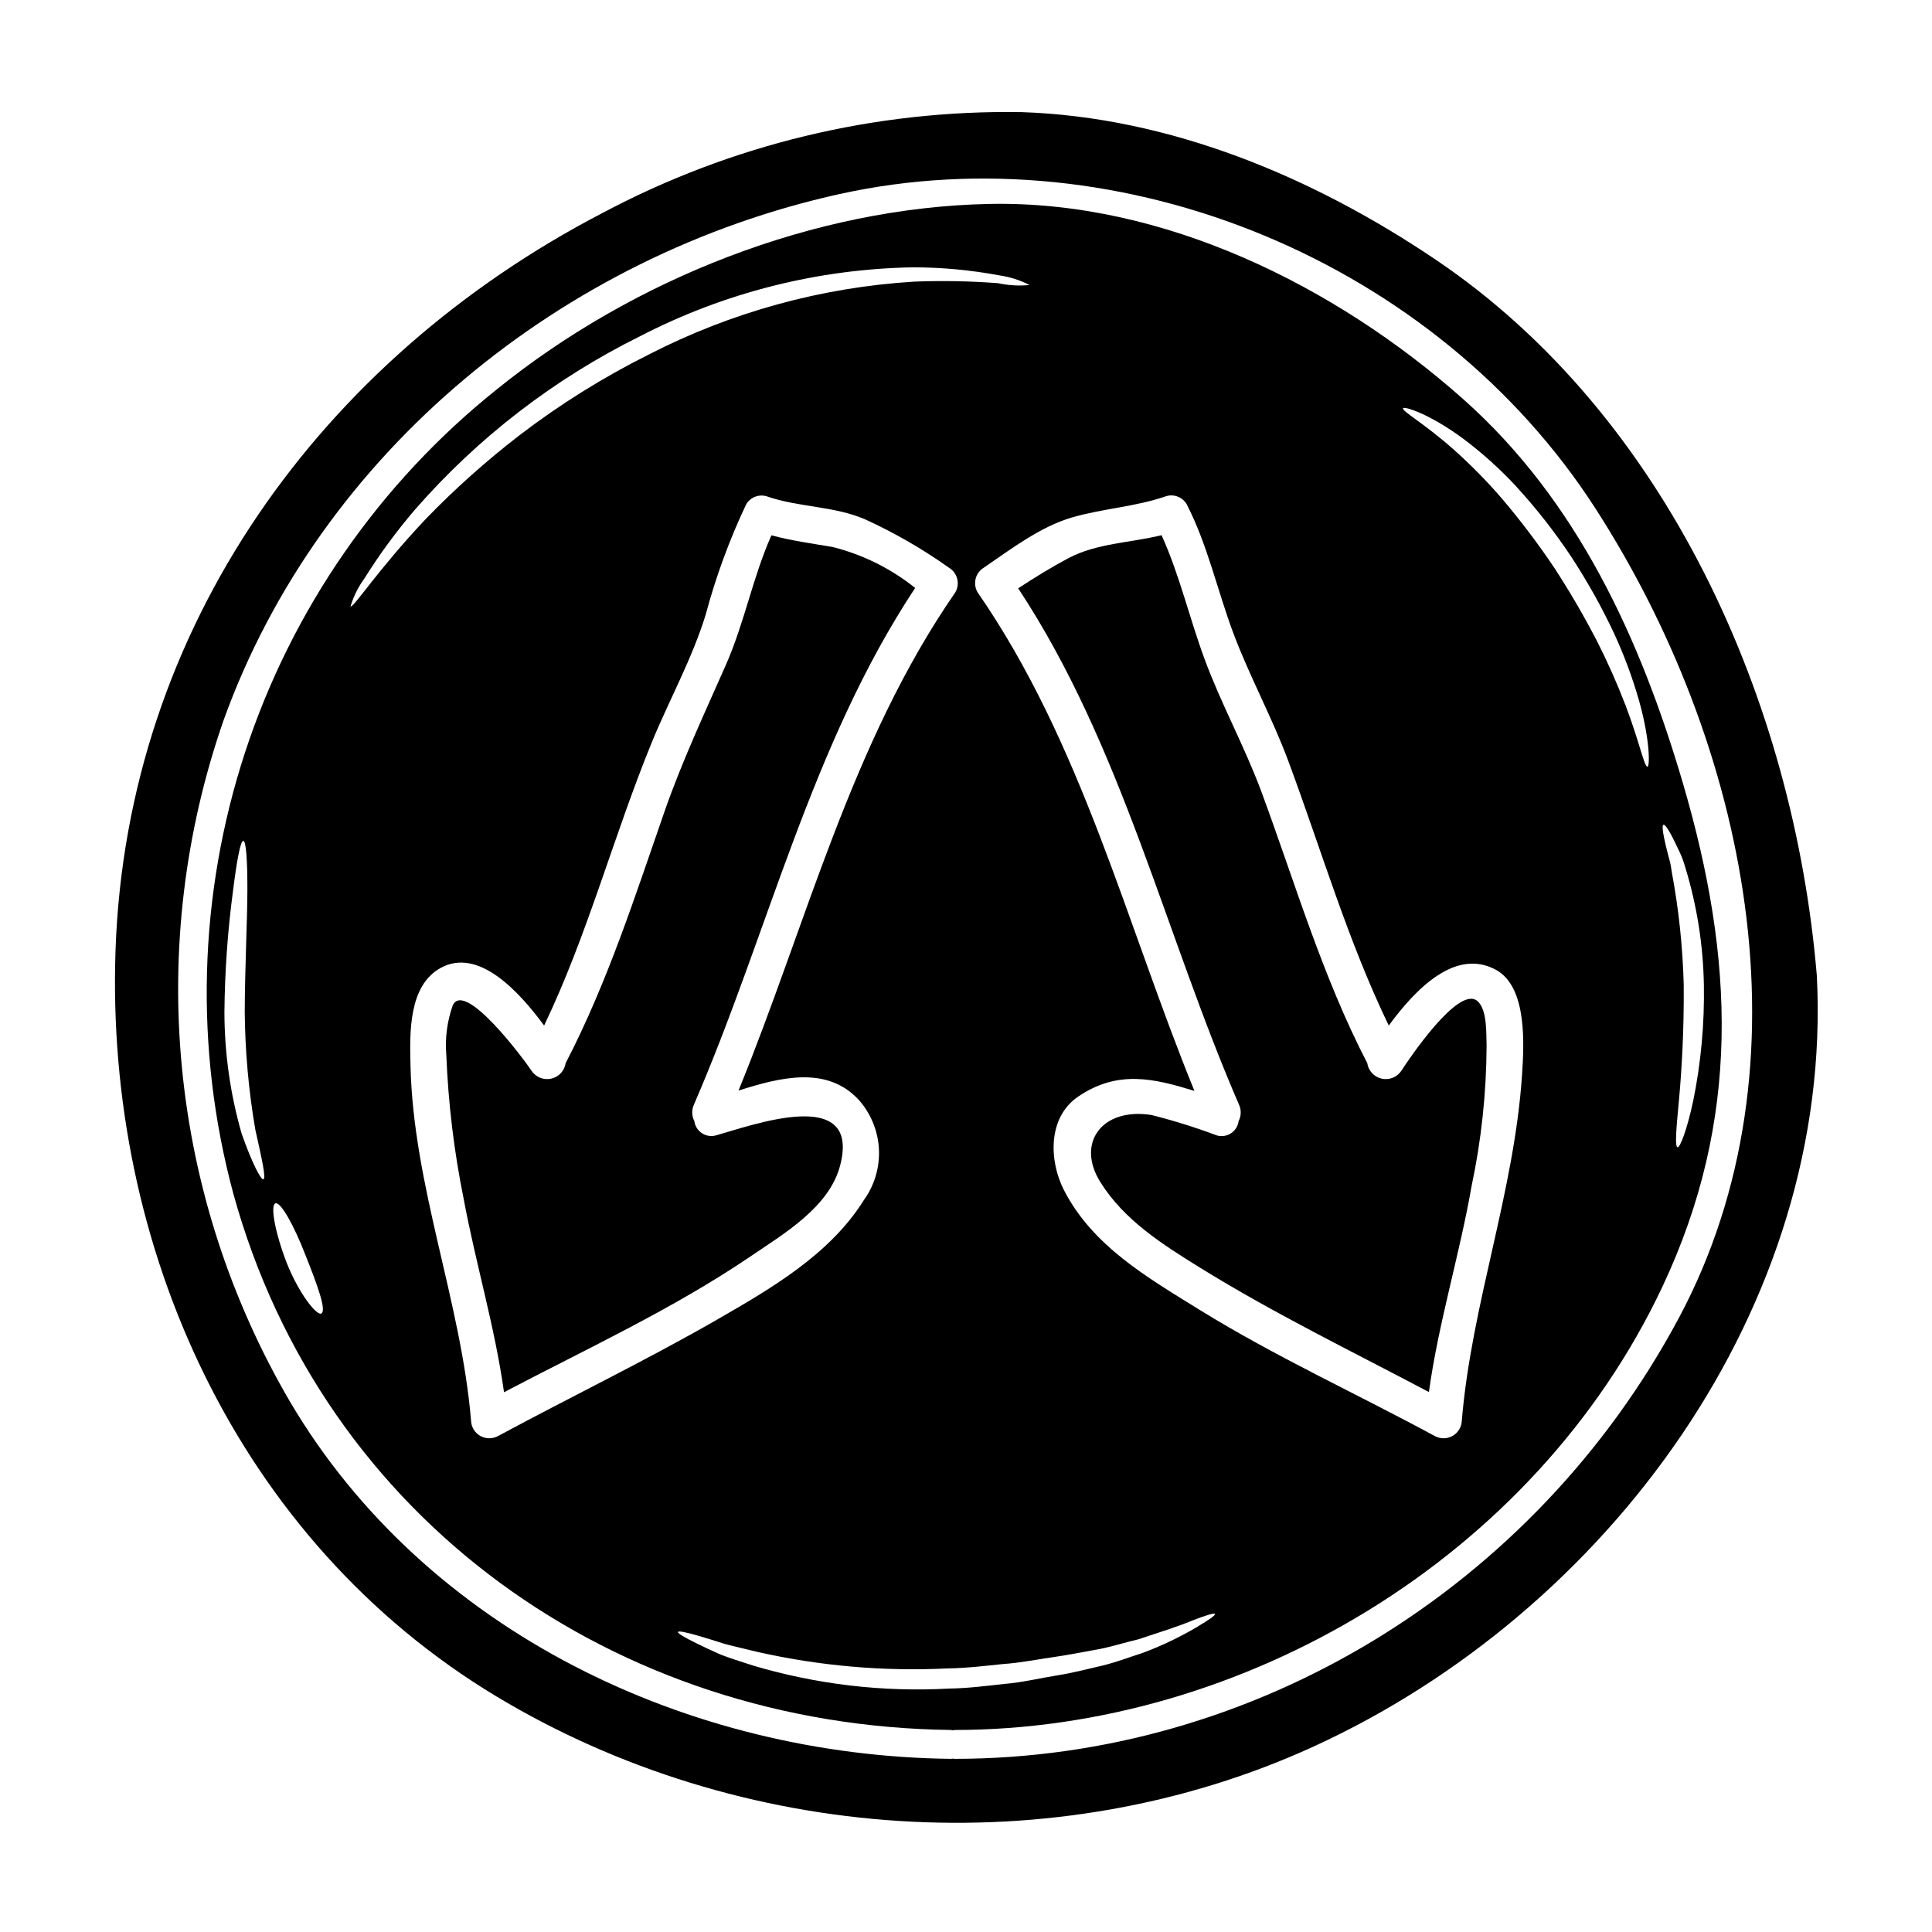
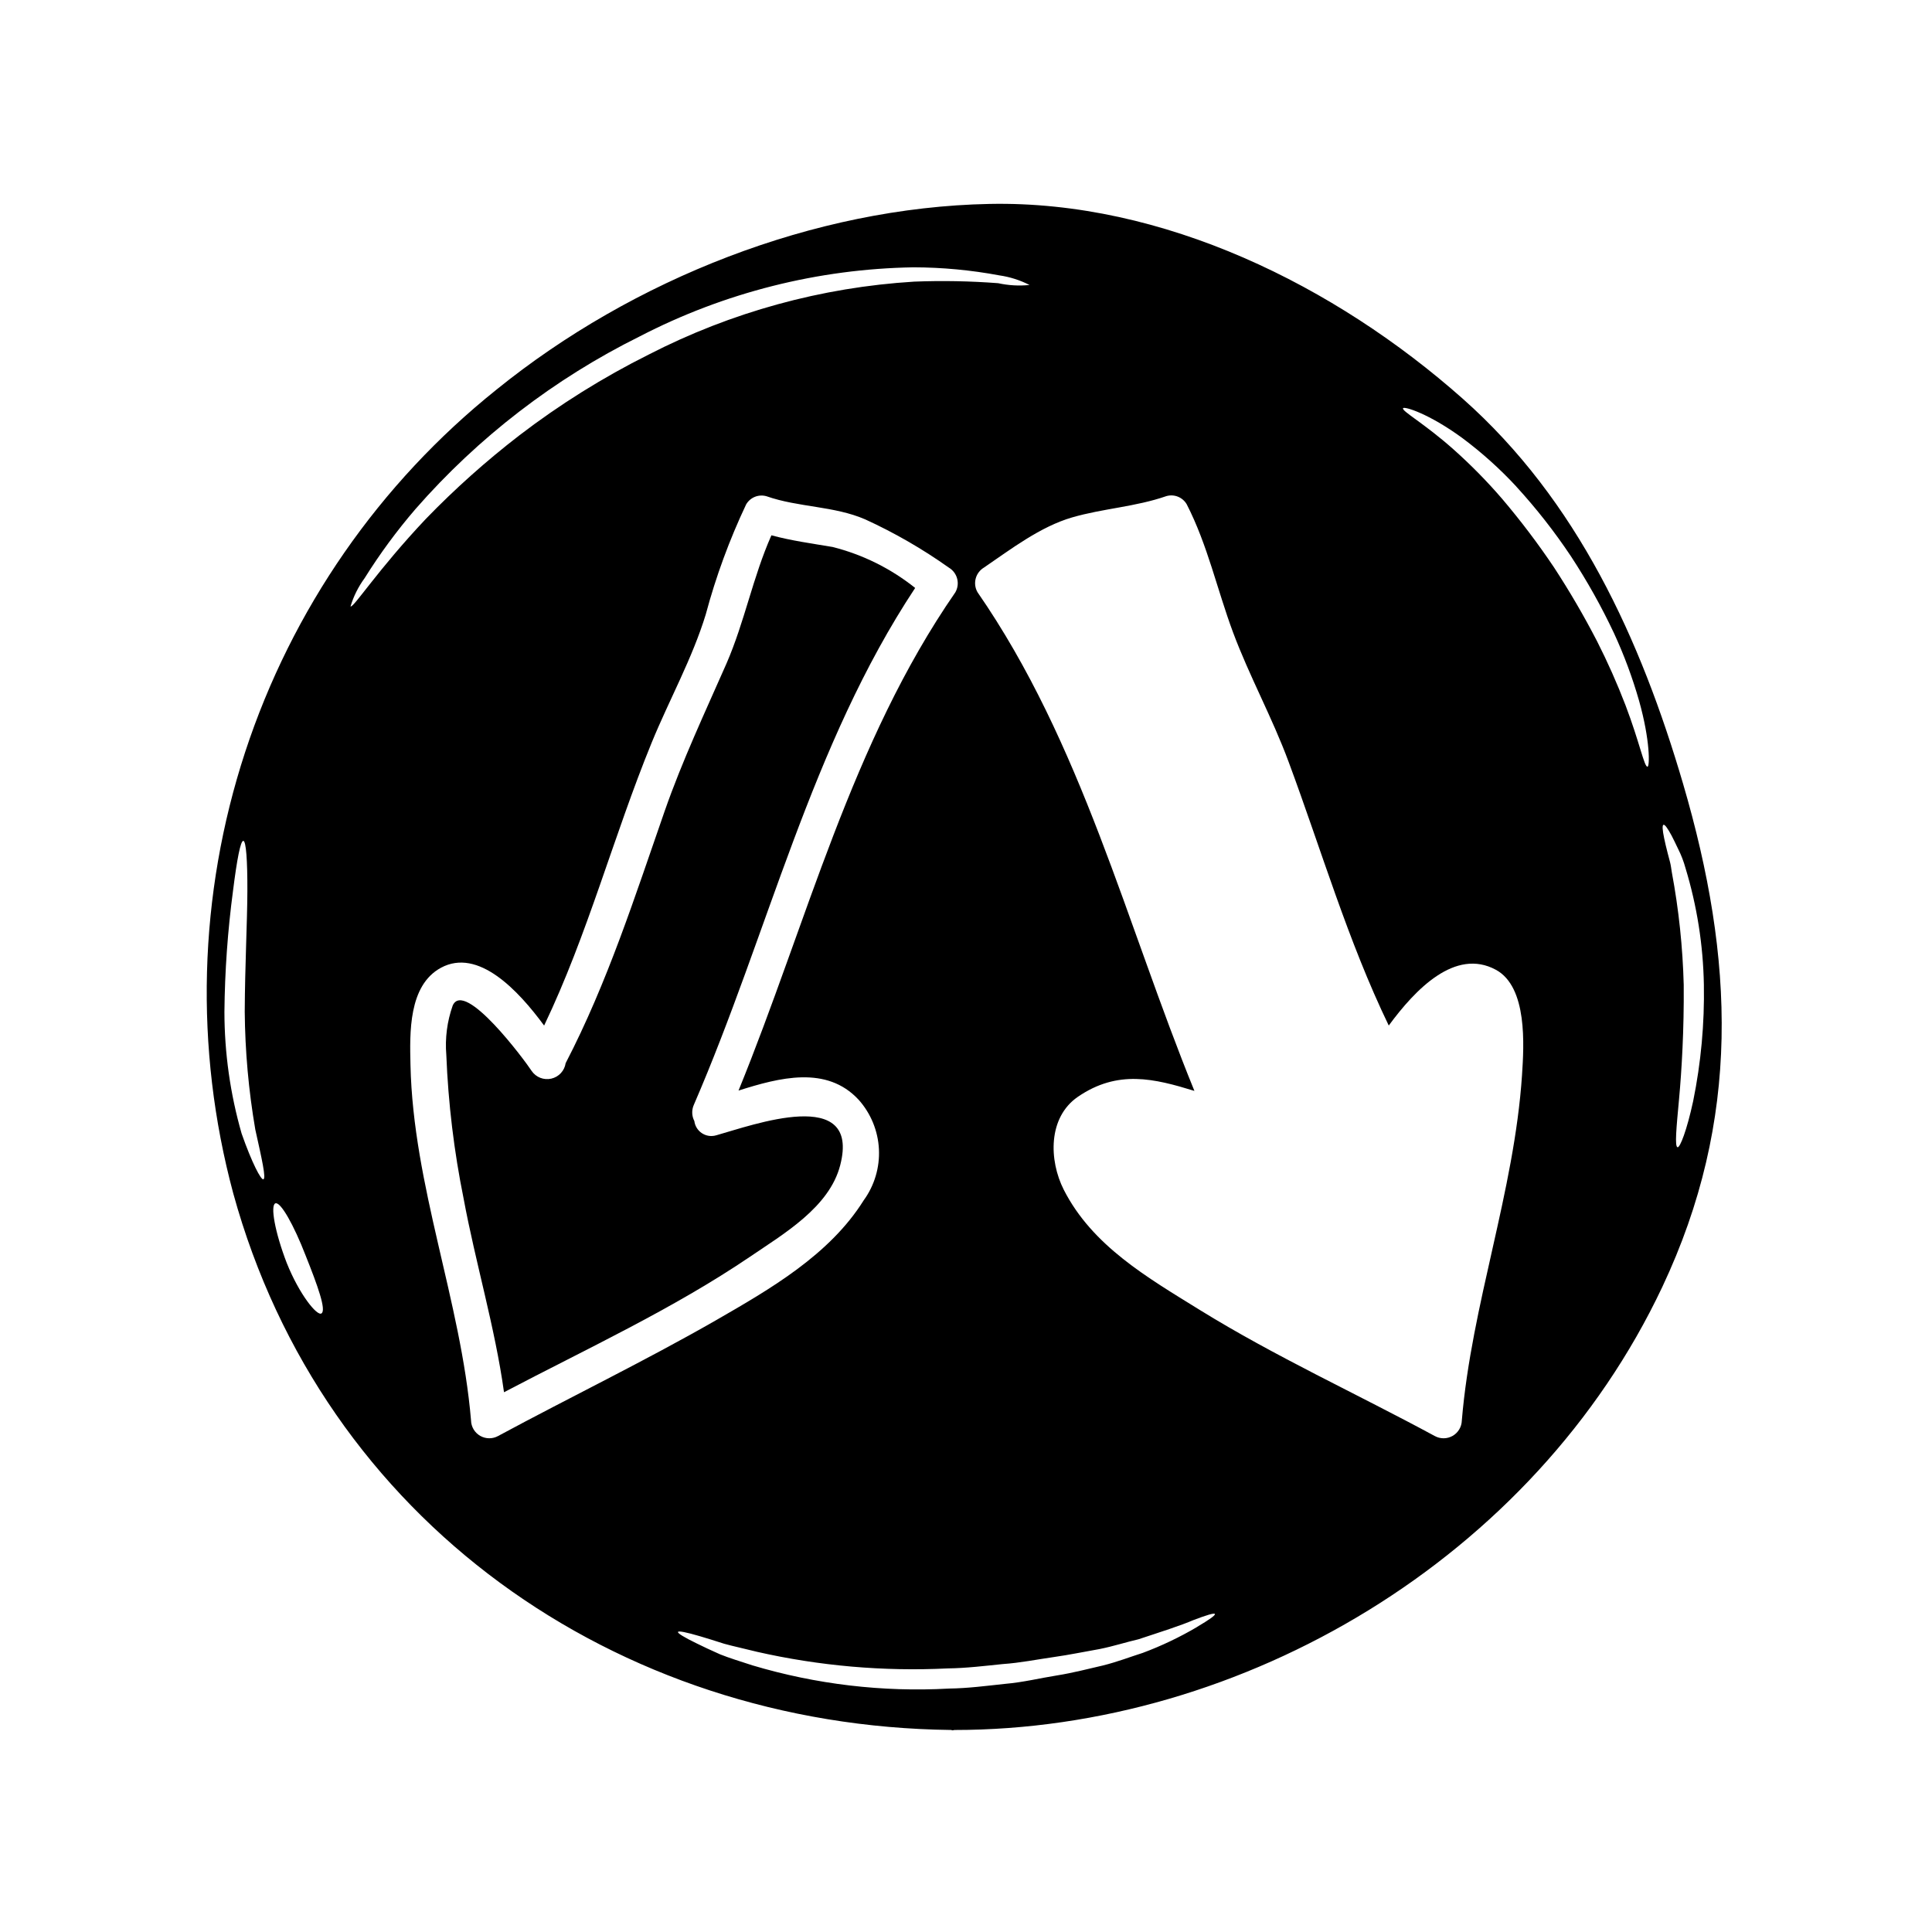
<svg xmlns="http://www.w3.org/2000/svg" fill="#000000" width="800px" height="800px" version="1.1" viewBox="144 144 512 512">
  <g>
    <path d="m531.65 249.67c-33.758-29.941-79.363-52.555-125.42-51.629-46.531 0.926-94.527 19.973-130.64 49.199-31.082 24.871-54.234 58.262-66.629 96.09s-13.492 78.445-3.156 116.89c23.824 86.695 101.28 141.19 190.24 142.24v0.004c0.137 0.012 0.266 0.043 0.395 0.094 0.164-0.047 0.336-0.078 0.508-0.094 76.441 0 153.61-45.48 187.56-117.37 20.957-44.43 19.141-86.945 5.512-133.43-11.227-38.258-27.98-75.051-58.367-101.99zm53.191 112.91c0.352-0.125 1.082 0.895 2.133 2.832 0.508 0.988 1.113 2.199 1.781 3.633h0.004c0.801 1.598 1.441 3.273 1.914 4.996 3.043 10.016 4.68 20.402 4.871 30.863 0.188 10.371-0.766 20.73-2.836 30.895-1.684 7.805-3.504 12.391-4.137 12.234-0.789-0.191-0.32-5.035 0.395-12.773 0.711-7.738 1.336-18.441 1.238-30.258-0.262-10.004-1.312-19.973-3.148-29.809-0.156-0.957-0.254-1.852-0.477-2.707-0.219-0.859-0.449-1.688-0.637-2.422-0.395-1.531-0.699-2.832-0.926-3.938-0.461-2.18-0.523-3.422-0.176-3.551zm-371.05 93.953c-0.633 0.191-3.023-4.328-5.762-12.133-3.012-10.496-4.547-21.359-4.555-32.277 0.105-10.758 0.867-21.504 2.293-32.168 1.02-8.121 1.969-13.121 2.707-13.121 0.738 0 1.113 5.16 1.082 13.383s-0.637 19.523-0.699 31.883v-0.004c0.09 10.473 1.027 20.922 2.801 31.246 1.77 7.938 2.902 12.945 2.133 13.191zm15.387 35.543c-1.18 0.734-5.859-5.062-9.176-13.344-3.184-8.266-4.394-15.32-3.023-15.832 1.371-0.512 4.902 5.766 8.027 13.855 3.184 7.965 5.543 14.523 4.168 15.32zm7.707-187.36c0.809-2.688 2.07-5.215 3.727-7.477 4.027-6.449 8.543-12.582 13.504-18.348 16.613-18.988 36.797-34.527 59.398-45.734 22.457-11.633 47.301-17.902 72.586-18.316 7.629 0.02 15.242 0.734 22.742 2.137 2.785 0.402 5.488 1.262 7.992 2.547-2.777 0.281-5.582 0.121-8.312-0.477-7.406-0.566-14.84-0.707-22.266-0.414-24.535 1.504-48.492 8.086-70.352 19.332-12.09 6.039-23.578 13.215-34.305 21.434-8.746 6.746-16.996 14.109-24.68 22.043-12.934 13.676-19.273 23.77-20.035 23.258zm31.945 215.72c-2.676-31.719-15.352-62.105-16.051-94.273-0.191-8.406-0.574-21.02 8.09-25.703 9.875-5.316 20.469 5.992 27.328 15.324 11.59-24.207 18.348-50.133 28.504-74.977 4.68-11.414 10.766-22.293 14.363-34.078l-0.004-0.004c2.68-9.984 6.25-19.703 10.672-29.047 1.09-1.883 3.328-2.777 5.414-2.164 8.469 2.965 17.898 2.551 26.117 6.117v-0.004c7.785 3.562 15.219 7.848 22.199 12.805 2.254 1.348 3.019 4.25 1.719 6.531-27.648 39.938-39.301 87.551-57.465 132.05 10.832-3.441 23.348-6.719 31.82 2.422v-0.004c3.242 3.625 5.144 8.254 5.387 13.109 0.242 4.856-1.188 9.652-4.051 13.582-9.055 14.461-24.797 23.508-39.238 31.82-18.895 10.828-38.473 20.285-57.617 30.605h0.004c-1.48 0.824-3.285 0.812-4.758-0.027-1.469-0.84-2.394-2.391-2.434-4.082zm192.37 54.75c-4.578 2.695-9.383 4.988-14.363 6.848-3.215 1.02-6.75 2.391-10.57 3.34-3.789 0.863-7.836 1.945-12.234 2.644-4.398 0.699-8.914 1.816-13.727 2.227-4.809 0.512-9.777 1.18-14.906 1.242l0.004 0.004c-17.551 0.961-35.137-1.121-51.98-6.148-3.215-1.051-6.148-1.941-8.602-2.93-2.422-1.082-4.492-2.039-6.144-2.867-3.344-1.625-5.117-2.707-5.004-3.059 0.113-0.352 2.164 0.062 5.766 1.113 1.781 0.508 3.938 1.207 6.465 2.008 2.519 0.699 5.414 1.305 8.57 2.102v0.004c16.609 3.781 33.66 5.269 50.672 4.43 5-0.066 9.84-0.668 14.562-1.148 4.68-0.32 9.172-1.238 13.473-1.848 4.301-0.605 8.344-1.465 12.203-2.133 3.789-0.762 7.086-1.852 10.289-2.582 6.176-2.039 11.273-3.66 14.648-5.117 3.441-1.309 5.449-1.914 5.637-1.594 0.191 0.32-1.508 1.531-4.758 3.445zm86.156-146.35c-2.07 31.117-13.383 60.77-15.957 91.598-0.039 1.695-0.965 3.246-2.438 4.09-1.473 0.84-3.281 0.848-4.762 0.02-20.684-11.195-42.266-21.035-62.301-33.43-13.777-8.539-28.406-16.926-35.988-31.82-3.938-7.769-4.234-19.141 3.723-24.621 10.574-7.262 20.289-4.84 30.898-1.574-18.152-44.52-29.809-92.188-57.484-132.16-1.305-2.281-0.539-5.184 1.719-6.531 7.133-4.871 14.914-10.828 23.344-13.285 8.266-2.391 16.82-2.805 24.969-5.641 2.09-0.613 4.328 0.281 5.418 2.164 5.543 10.832 8.027 22.488 12.23 33.824 4.359 11.723 10.445 22.707 14.781 34.461 8.695 23.41 15.668 47.363 26.527 69.848 7.039-9.59 17.613-20.609 28.379-14.781 8.438 4.562 7.449 20.105 6.941 27.812zm-1.531-155.9c5.289 5.766 10.121 11.93 14.461 18.438 4.289 6.527 8.109 13.352 11.434 20.418 2.676 5.797 4.902 11.789 6.656 17.93 2.965 10.543 2.832 17.426 2.231 17.457-0.863 0.125-2.07-6.402-5.828-16.277-2.215-5.769-4.723-11.418-7.519-16.926-3.473-6.731-7.289-13.277-11.434-19.617-4.219-6.289-8.793-12.332-13.691-18.105-4.023-4.68-8.355-9.082-12.965-13.184-7.769-6.91-13.758-10.129-13.344-10.891 0.289-0.543 6.781 1.371 15.742 7.93 5.129 3.828 9.902 8.117 14.258 12.809z" />
-     <path d="m535.51 409.27c-5.004-4.203-18.188 15.477-20.164 18.535v-0.004c-1.148 1.695-3.219 2.508-5.215 2.047-1.992-0.457-3.5-2.09-3.797-4.117-11.945-23.059-19.113-47.77-28.09-72.027-4.43-11.914-10.629-23.125-15.004-35.004-4.043-10.926-6.625-22.297-11.414-32.871-8.266 2.039-17.133 2.102-24.684 6.086-4.617 2.453-8.98 5.156-13.312 7.992 27.578 41.816 38.793 91.316 58.539 136.89l0.004 0.004c0.617 1.379 0.57 2.965-0.133 4.301-0.164 1.324-0.902 2.508-2.019 3.234-1.113 0.73-2.496 0.934-3.773 0.555-5.644-2.121-11.402-3.918-17.246-5.394-13.09-2.102-20.129 7.356-13.598 17.77 6.297 10.098 16.531 16.562 26.465 22.711 19.582 12.129 40.27 22.168 60.605 32.93 2.516-18.277 8.152-36.438 11.305-54.559v0.004c2.598-12.242 3.93-24.719 3.984-37.234-0.133-3.086 0.25-9.555-2.453-11.844z" />
    <path d="m366.67 452.77c5.449-21.148-23.188-10.605-32.871-7.898v-0.004c-1.277 0.383-2.656 0.18-3.773-0.551-1.113-0.727-1.852-1.91-2.019-3.234-0.699-1.336-0.746-2.922-0.129-4.301 19.746-45.605 30.992-95.164 58.648-136.97-6.434-5.144-13.895-8.848-21.883-10.859-5.512-0.926-10.859-1.656-16.211-3.09-4.902 11.02-7.086 22.898-11.91 33.984-5.699 12.961-11.691 25.672-16.371 39.082-7.898 22.676-15.16 45.449-26.246 66.816v-0.004c-0.301 2.023-1.809 3.652-3.801 4.109-1.992 0.457-4.059-0.352-5.211-2.039-1.816-2.801-17.836-24.363-20.926-17.32v0.004c-1.48 4.195-2.059 8.656-1.688 13.09 0.508 12.789 2.043 25.52 4.586 38.062 3.148 16.977 8.312 34.109 10.703 51.309 21.941-11.531 44.684-22.012 65.227-35.93 8.746-5.973 21.012-13.043 23.875-24.254z" />
-     <path d="m625.48 402.58c-6.055-72.488-39.59-148.39-101.09-189.82-32.289-21.785-70.23-37.742-109.66-39.047-38.688-0.641-76.902 8.559-111.06 26.73-74.555 38.75-126.06 109.87-129.05 195.26-2.754 78.539 32.273 156.54 100.96 197.88 64.461 38.793 147.71 44.75 216.51 13.281 77.816-35.605 137.88-116.57 133.39-204.28zm-36.66 90.863c-38.18 71.281-112.27 116.67-191.89 116.67-0.188 0-0.32-0.066-0.477-0.066s-0.254 0.066-0.395 0.066c-69.43-0.789-139.15-33.539-175.23-94.688v-0.004c-15.816-27.047-25.574-57.199-28.605-88.383-3.027-31.184 0.742-62.652 11.055-92.238 25.609-71.023 89.848-123.16 163.23-139.38 75.098-16.559 158.29 18.188 200.21 83.191 40.168 62.238 58.324 147.21 22.109 214.83z" />
  </g>
</svg>